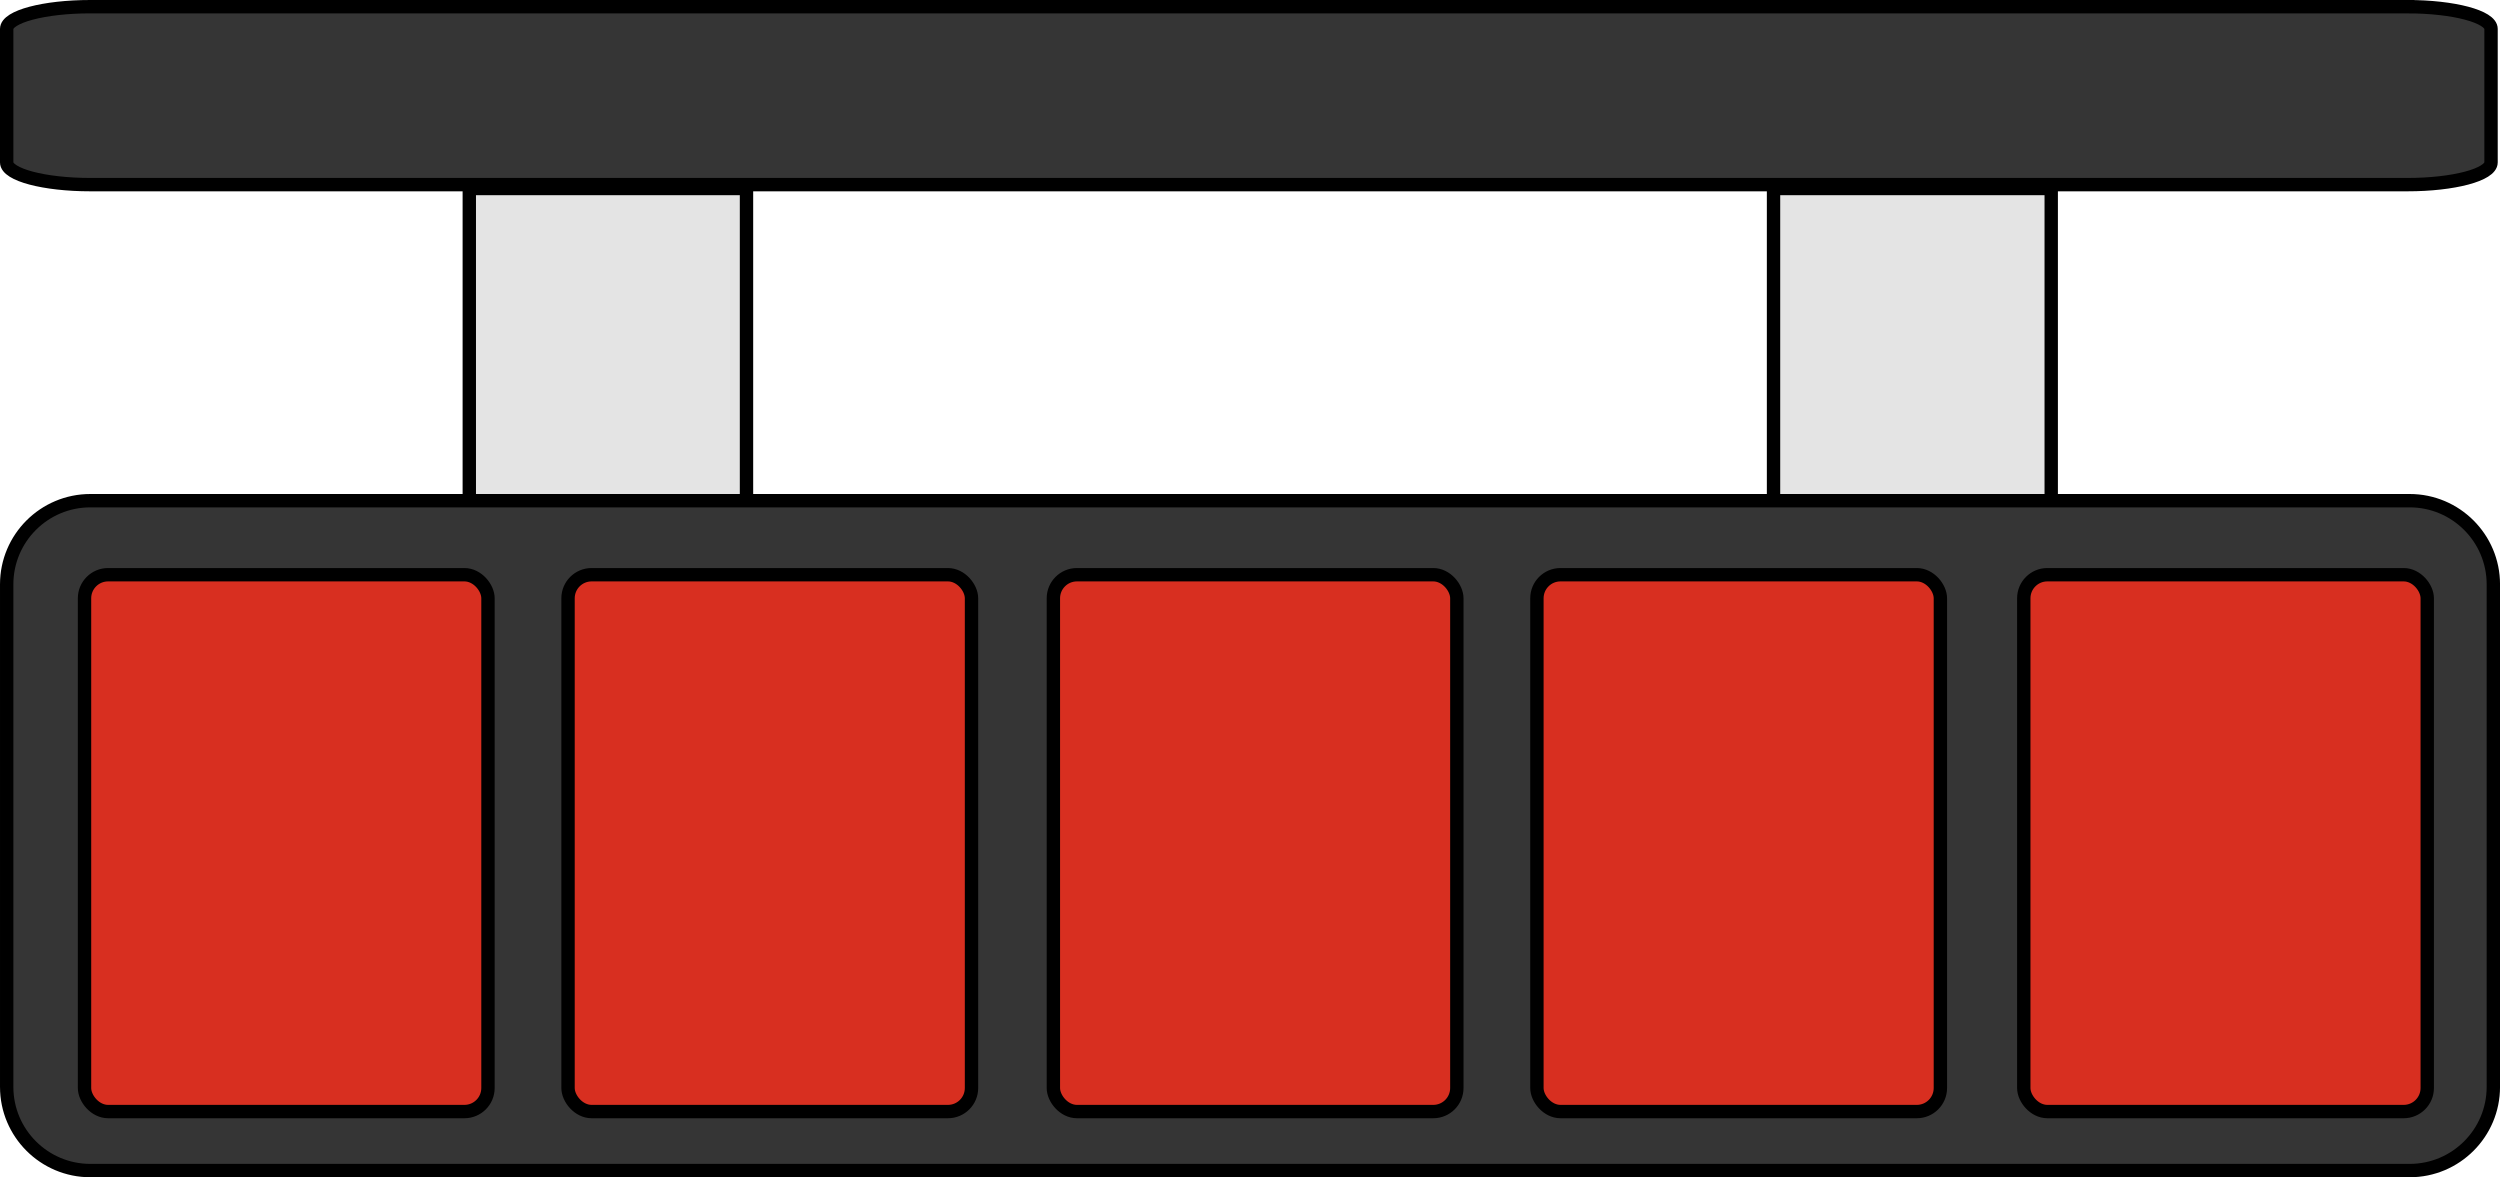
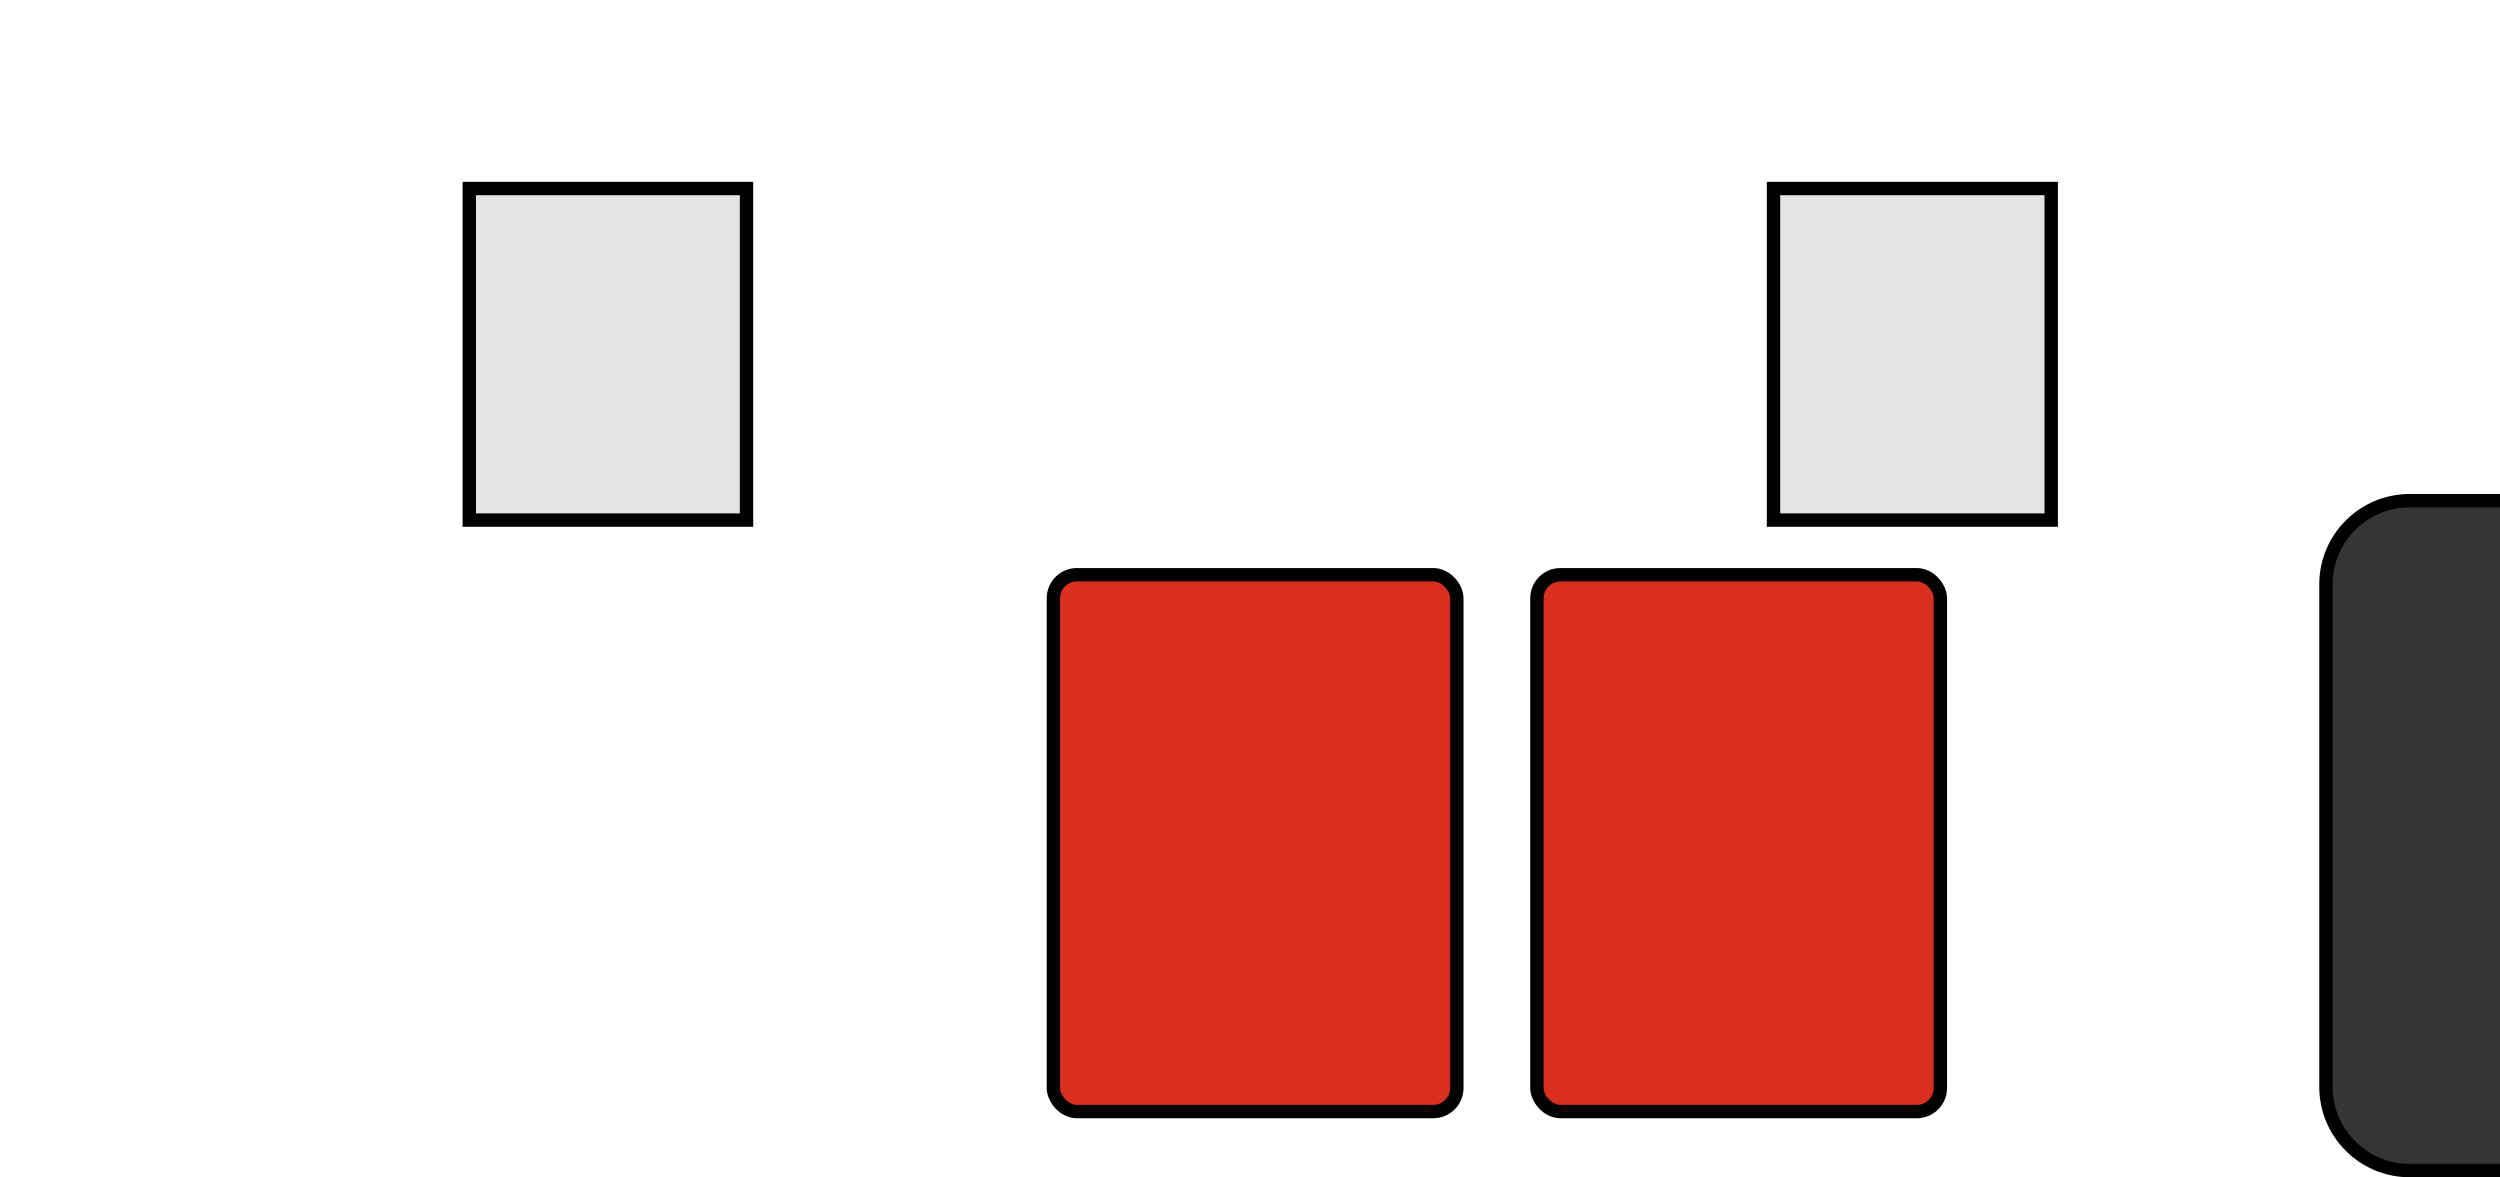
<svg xmlns="http://www.w3.org/2000/svg" id="Layer_2" viewBox="0 0 934.97 440.28">
  <defs>
    <style>.cls-1{fill:#d82f20;}.cls-1,.cls-2,.cls-3{stroke:#000;stroke-miterlimit:10;stroke-width:5px;}.cls-2{fill:#353535;}.cls-3{fill:#e4e4e4;}</style>
  </defs>
  <g id="Layer_1-2">
    <rect class="cls-3" x="663.28" y="70.5" width="103.85" height="124.01" />
    <rect class="cls-3" x="175.51" y="70.5" width="103.67" height="124.01" />
-     <path class="cls-2" d="M901.18,187.25H33.8c-17.28,0-31.3,14.01-31.3,31.3v187.93c0,17.28,14.01,31.3,31.3,31.3h867.38c17.28,0,31.3-14.01,31.3-31.3v-187.93c0-17.28-14.01-31.3-31.3-31.3Z" />
+     <path class="cls-2" d="M901.18,187.25c-17.28,0-31.3,14.01-31.3,31.3v187.93c0,17.28,14.01,31.3,31.3,31.3h867.38c17.28,0,31.3-14.01,31.3-31.3v-187.93c0-17.28-14.01-31.3-31.3-31.3Z" />
    <rect class="cls-1" x="393.95" y="214.94" width="150.89" height="200.77" rx="8.81" ry="8.81" />
    <rect class="cls-1" x="574.79" y="214.94" width="150.89" height="200.77" rx="8.81" ry="8.81" />
-     <rect class="cls-1" x="31.61" y="214.94" width="150.89" height="200.77" rx="8.81" ry="8.81" />
-     <rect class="cls-1" x="212.44" y="214.94" width="150.89" height="200.77" rx="8.81" ry="8.81" />
-     <rect class="cls-1" x="756.87" y="214.94" width="150.89" height="200.77" rx="8.81" ry="8.81" />
-     <path class="cls-2" d="M900.35,2.5H33.77C16.5,2.5,2.5,6.22,2.5,10.81v49.93c0,4.59,14,8.31,31.27,8.31h866.58c17.27,0,31.27-3.72,31.27-8.31V10.81c0-4.59-14-8.31-31.27-8.31Z" />
  </g>
</svg>